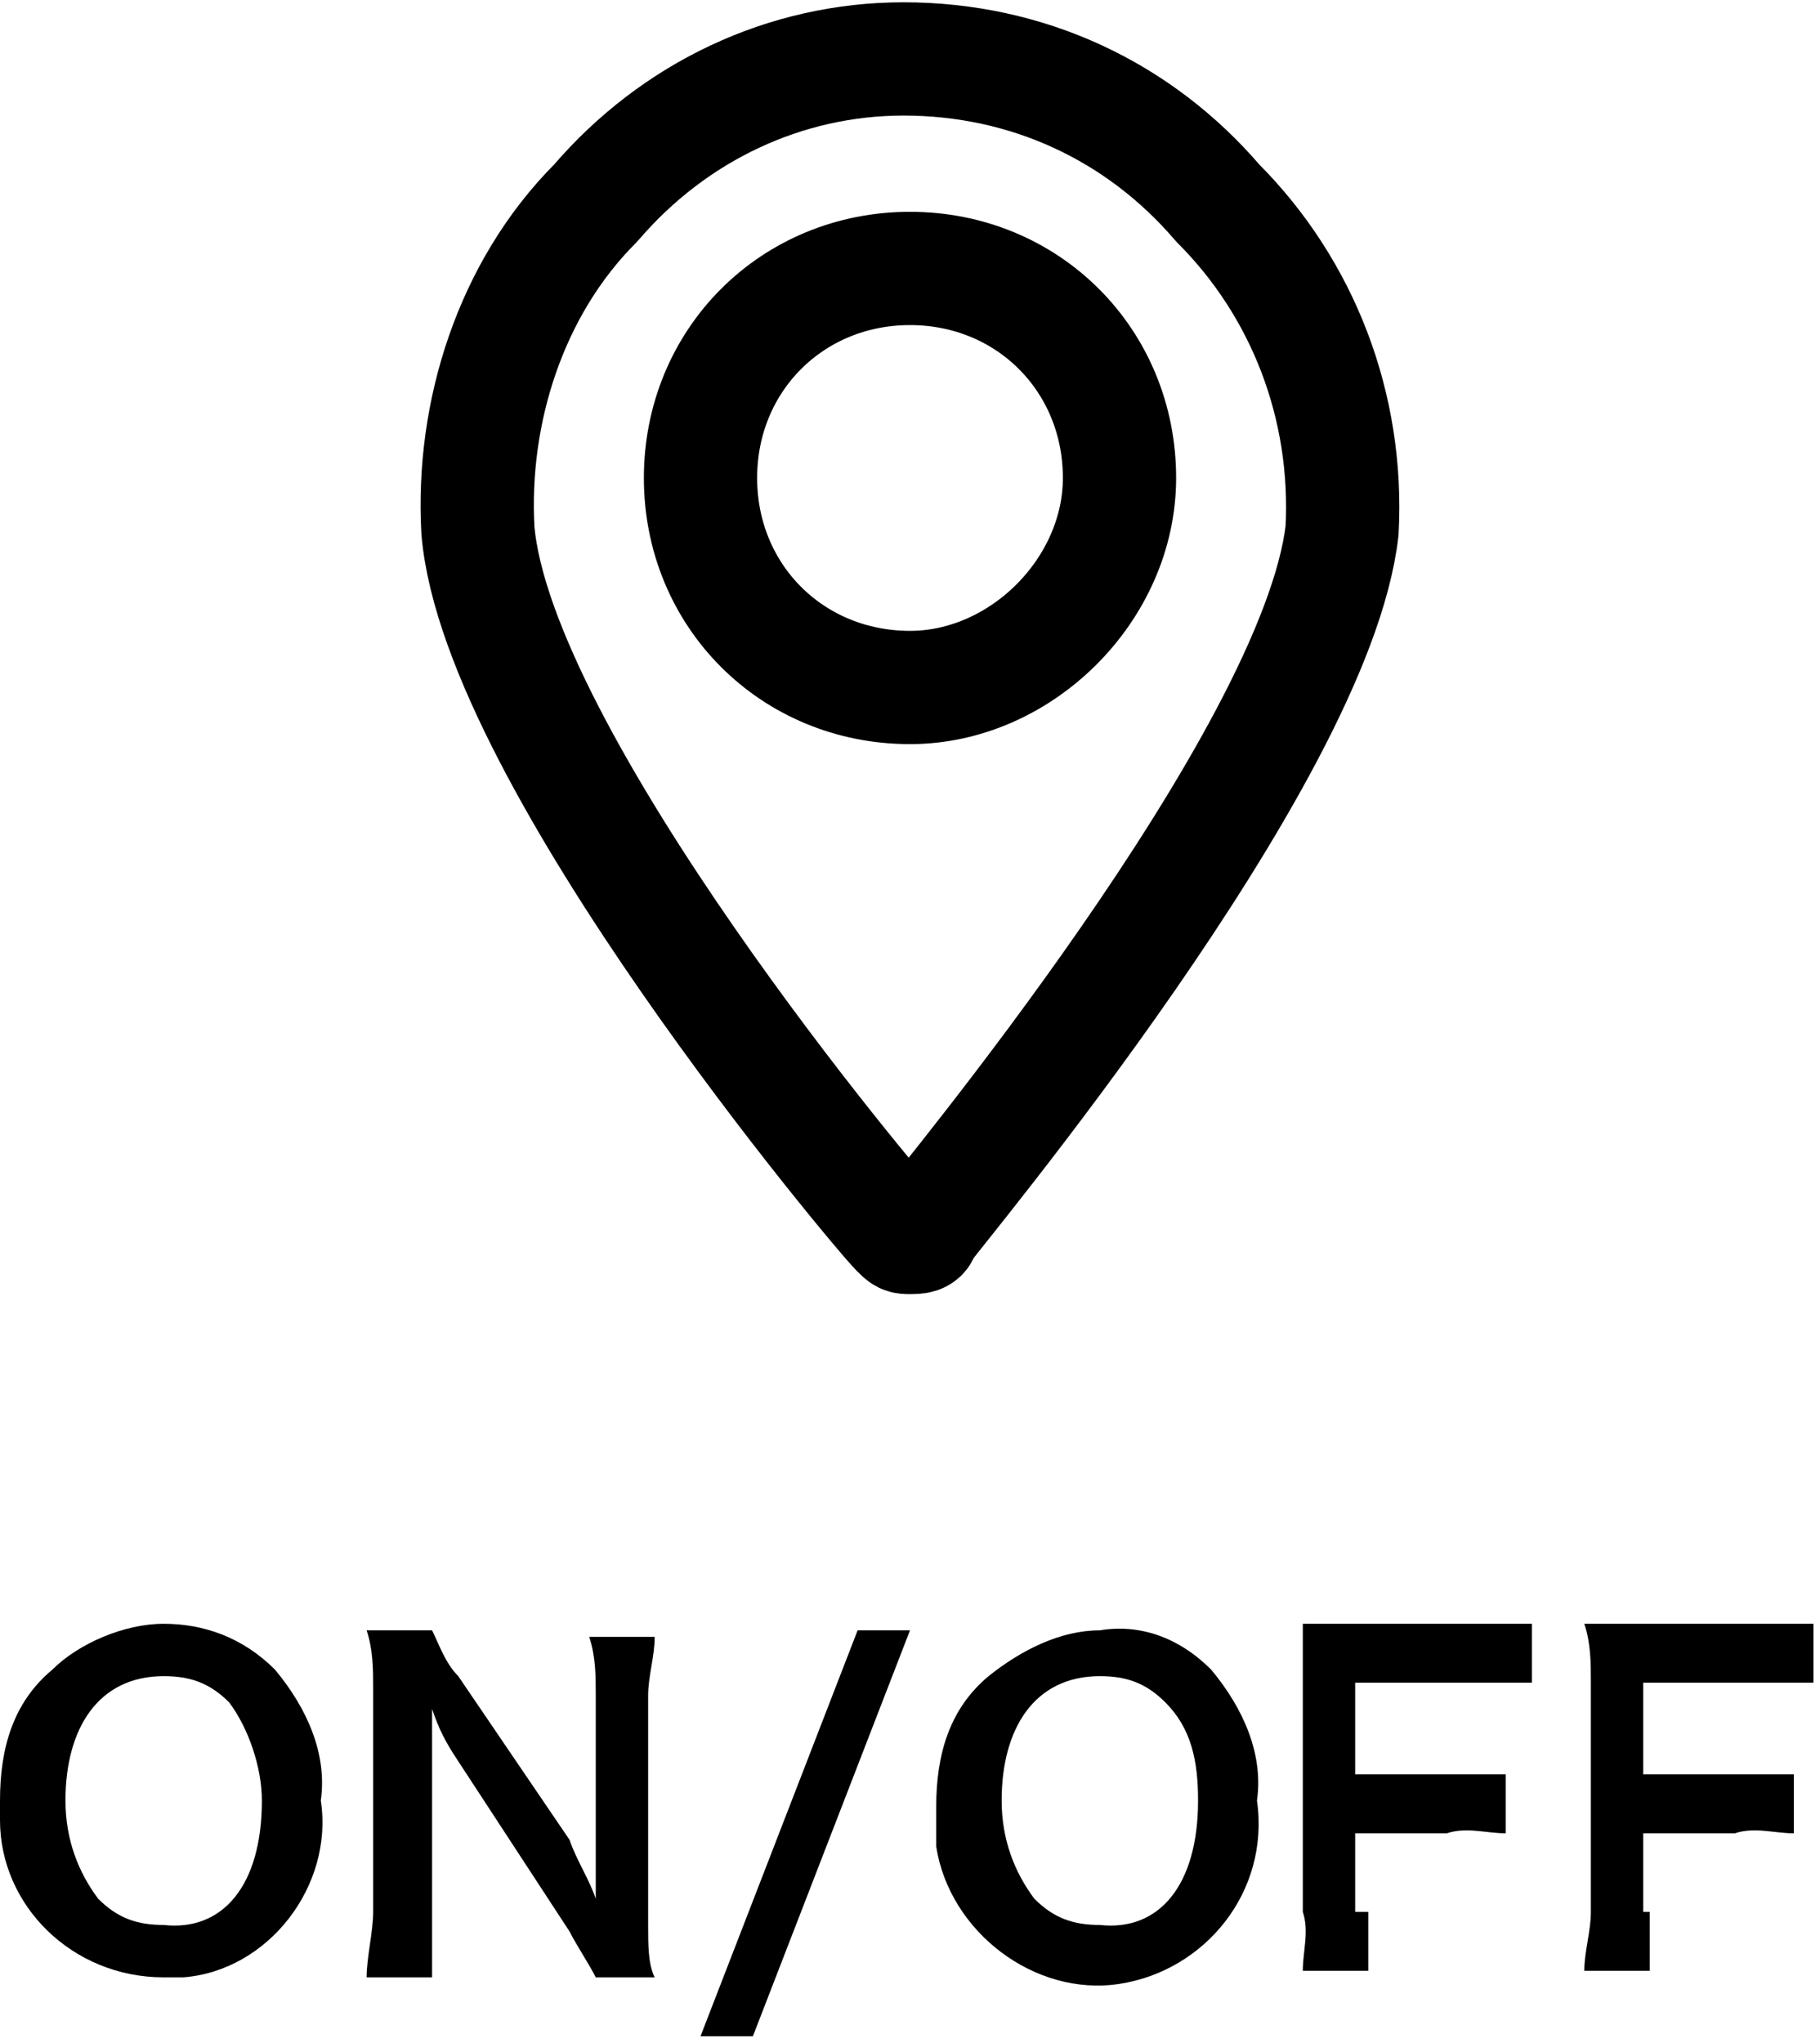
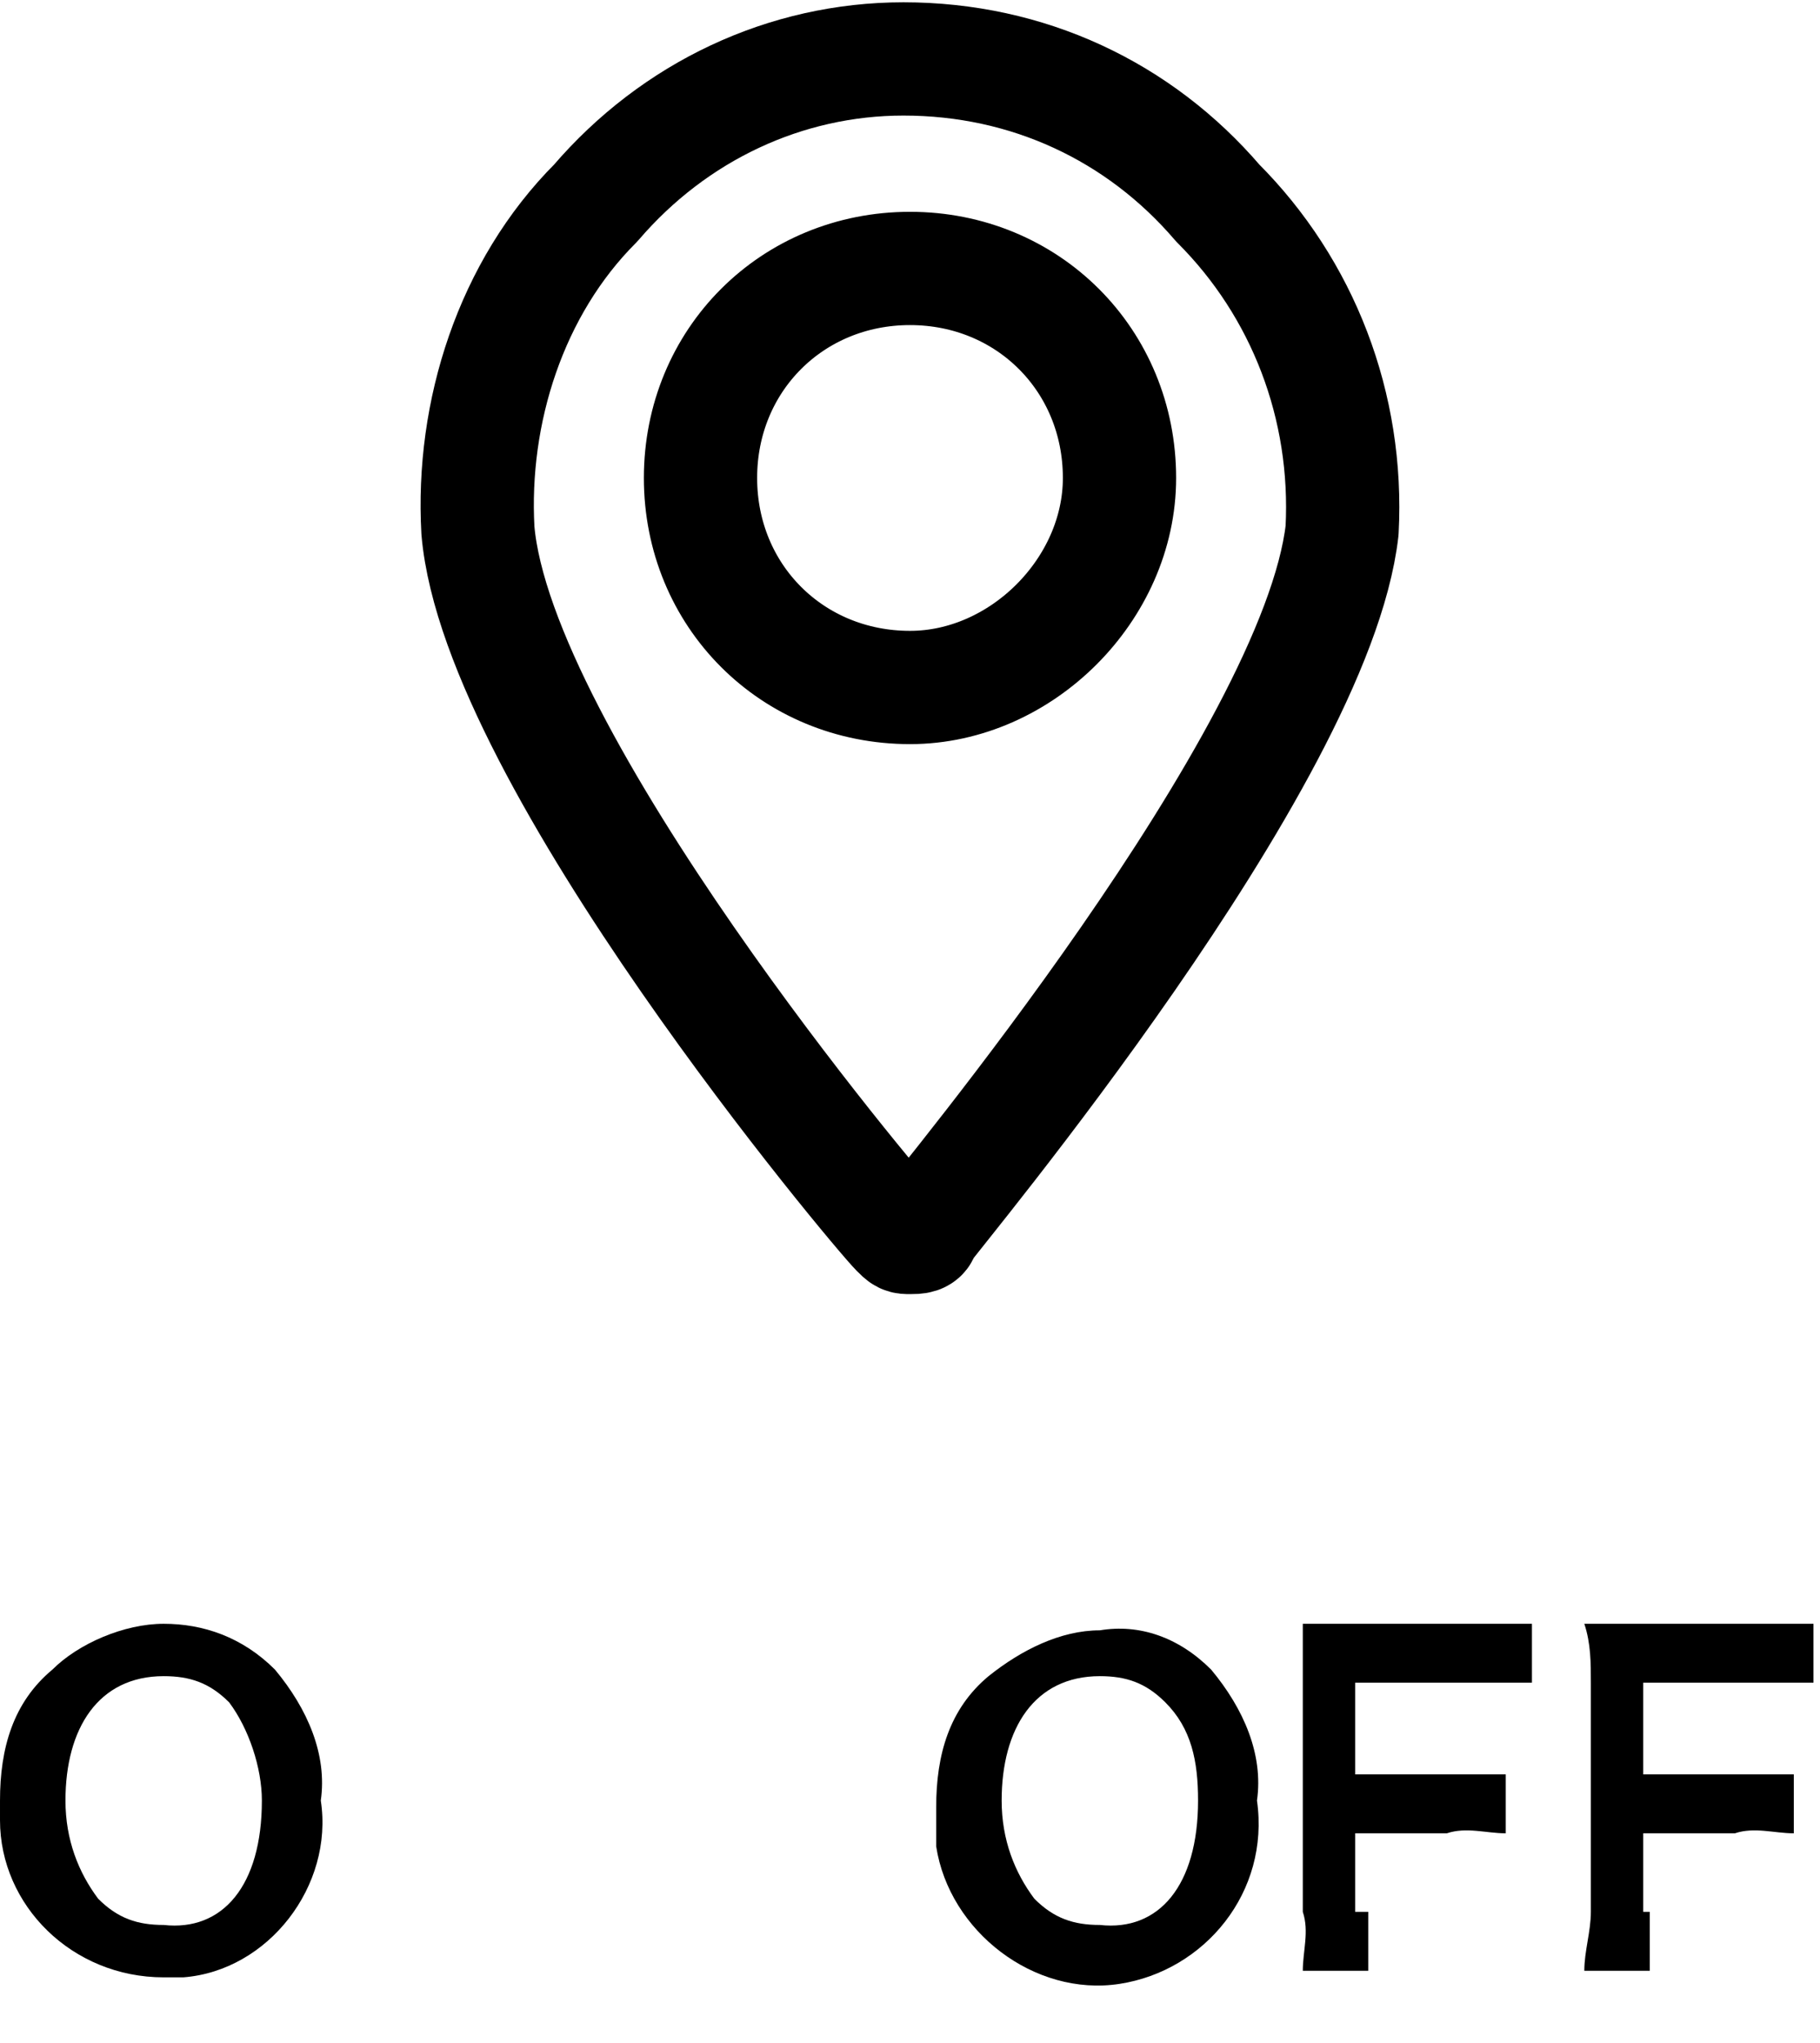
<svg xmlns="http://www.w3.org/2000/svg" enable-background="new 0 0 27.8 31.2" viewBox="0 0 27.8 31.2">
  <path d="m4.2 25.5c.5.6.8 1.3.7 2 .2 1.3-.8 2.6-2.1 2.7-.1 0-.2 0-.3 0-1.4 0-2.5-1.1-2.5-2.4 0-.1 0-.2 0-.3 0-.8.2-1.5.8-2 .4-.4 1.1-.7 1.7-.7s1.2.2 1.7.7zm-.2 2c0-.5-.2-1.1-.5-1.5-.3-.3-.6-.4-1-.4-1 0-1.5.8-1.5 1.9 0 .6.2 1.1.5 1.5.3.3.6.4 1 .4.9.1 1.5-.6 1.5-1.9z" />
-   <path d="m9.1 30.2c-.1-.2-.3-.5-.4-.7l-1.7-2.6c-.2-.3-.3-.5-.4-.8v.3.6 2.2 1h-1c0-.3.1-.7.1-1v-3.4c0-.3 0-.6-.1-.9h1c.1.2.2.5.4.7l1.7 2.5c.1.3.3.6.4.9 0-.2 0-.6 0-.9v-2.2c0-.3 0-.6-.1-.9h1c0 .3-.1.6-.1.9v3.5c0 .3 0 .6.1.8z" />
-   <path d="m13.9 24.9-2.4 6.2h-.8l2.4-6.2z" />
  <path d="m18.5 25.5c.5.6.8 1.3.7 2 .2 1.4-.8 2.6-2.1 2.8s-2.6-.8-2.8-2.1c0-.2 0-.4 0-.6 0-.8.2-1.5.8-2 .5-.4 1.1-.7 1.7-.7.6-.1 1.2.1 1.7.6zm-.2 2c0-.6-.1-1.1-.5-1.5-.3-.3-.6-.4-1-.4-1 0-1.5.8-1.5 1.9 0 .6.2 1.1.5 1.5.3.3.6.4 1 .4.9.1 1.5-.6 1.5-1.9z" />
  <path d="m20.9 29.2v.9h-1c0-.3.1-.6 0-.9v-3.5c0-.3 0-.6 0-.9h.8 1.8.9v.9c-.3 0-.6 0-.9 0h-1.8v1.4h1.4.9v.9c-.3 0-.6-.1-.9 0h-1.4v1.2z" />
  <path d="m25.2 29.2v.9h-1c0-.3.1-.6.1-.9v-3.5c0-.3 0-.6-.1-.9h.8 1.8.9v.9c-.3 0-.6 0-.9 0h-1.7v1.4h1.4.9v.9c-.3 0-.6-.1-.9 0h-1.4v1.2z" />
  <path d="m18.6 3.1c-1.2-1.4-2.9-2.2-4.8-2.2-1.8 0-3.5.8-4.7 2.2-1.3 1.3-1.9 3.2-1.8 5 .3 3.5 6.1 10.4 6.4 10.7.1.1.1.1.2.1s.2 0 .2-.1c.2-.3 6-7.2 6.4-10.7.1-1.9-.6-3.7-1.9-5zm-4.7 7.4c-1.8 0-3.2-1.4-3.2-3.2s1.4-3.2 3.2-3.2 3.2 1.4 3.2 3.2c0 1.7-1.5 3.2-3.2 3.2z" fill="none" stroke="#000" stroke-linecap="round" stroke-linejoin="round" stroke-width="1.73" />
</svg>